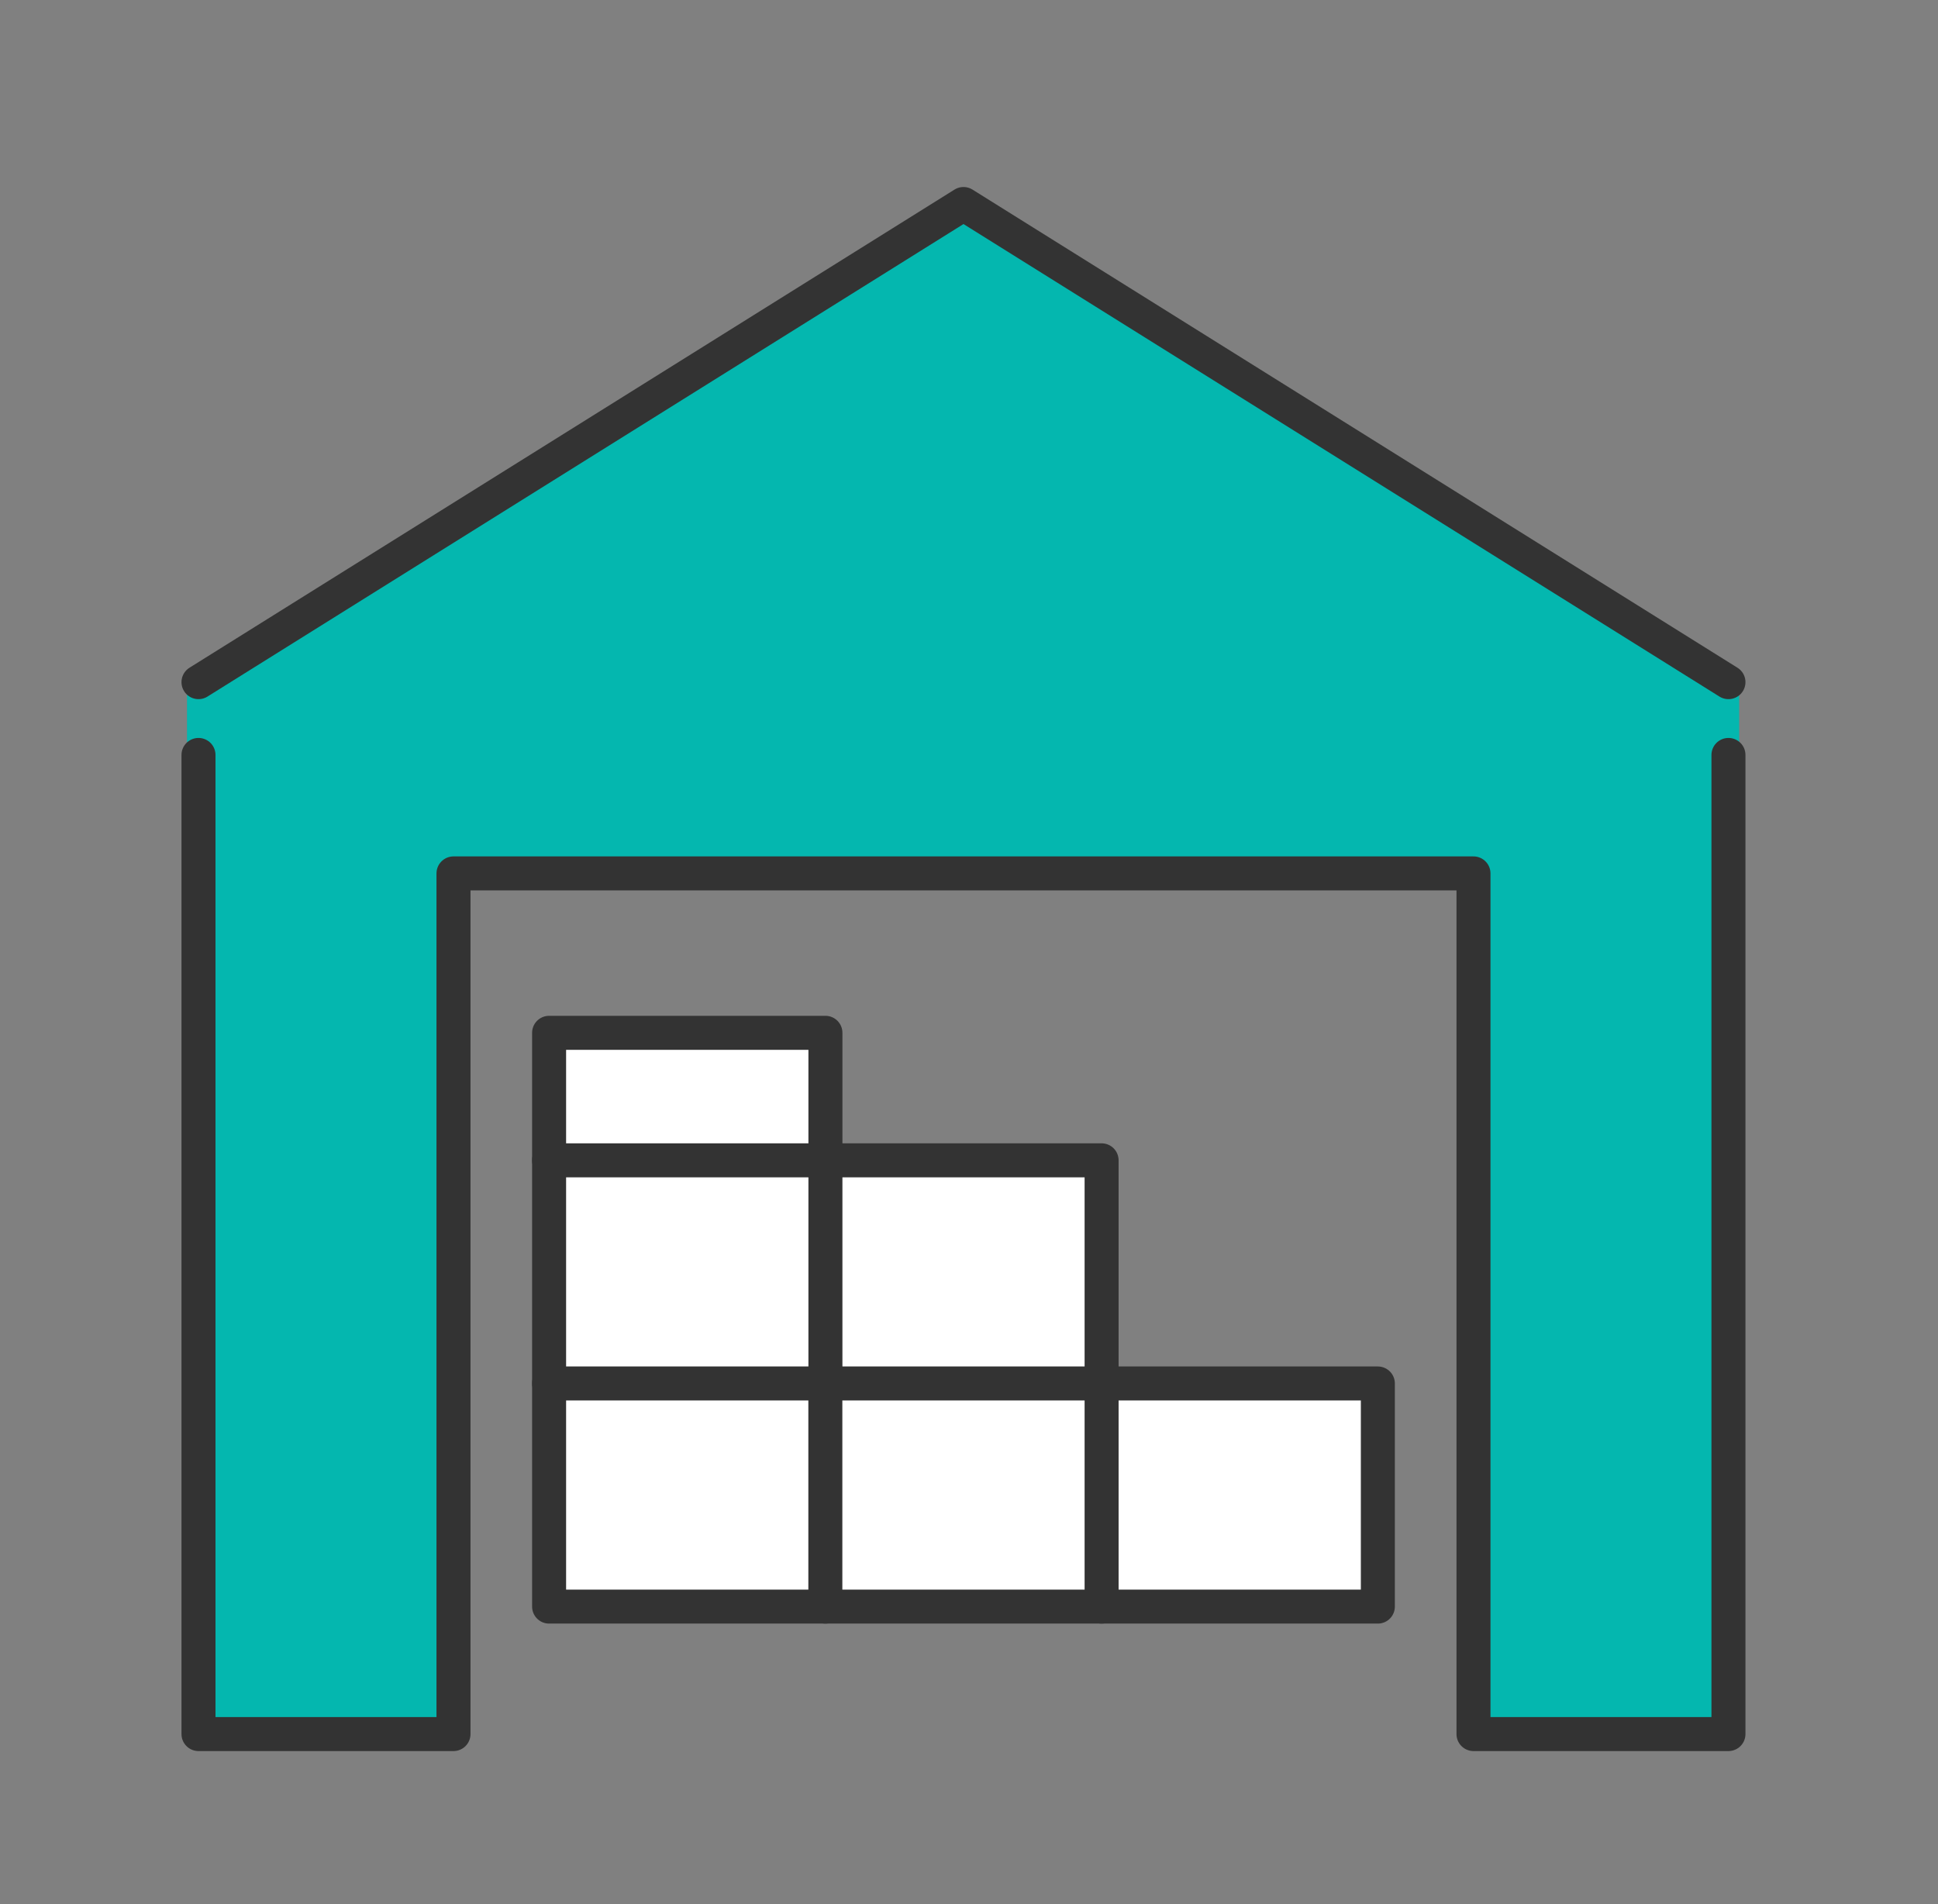
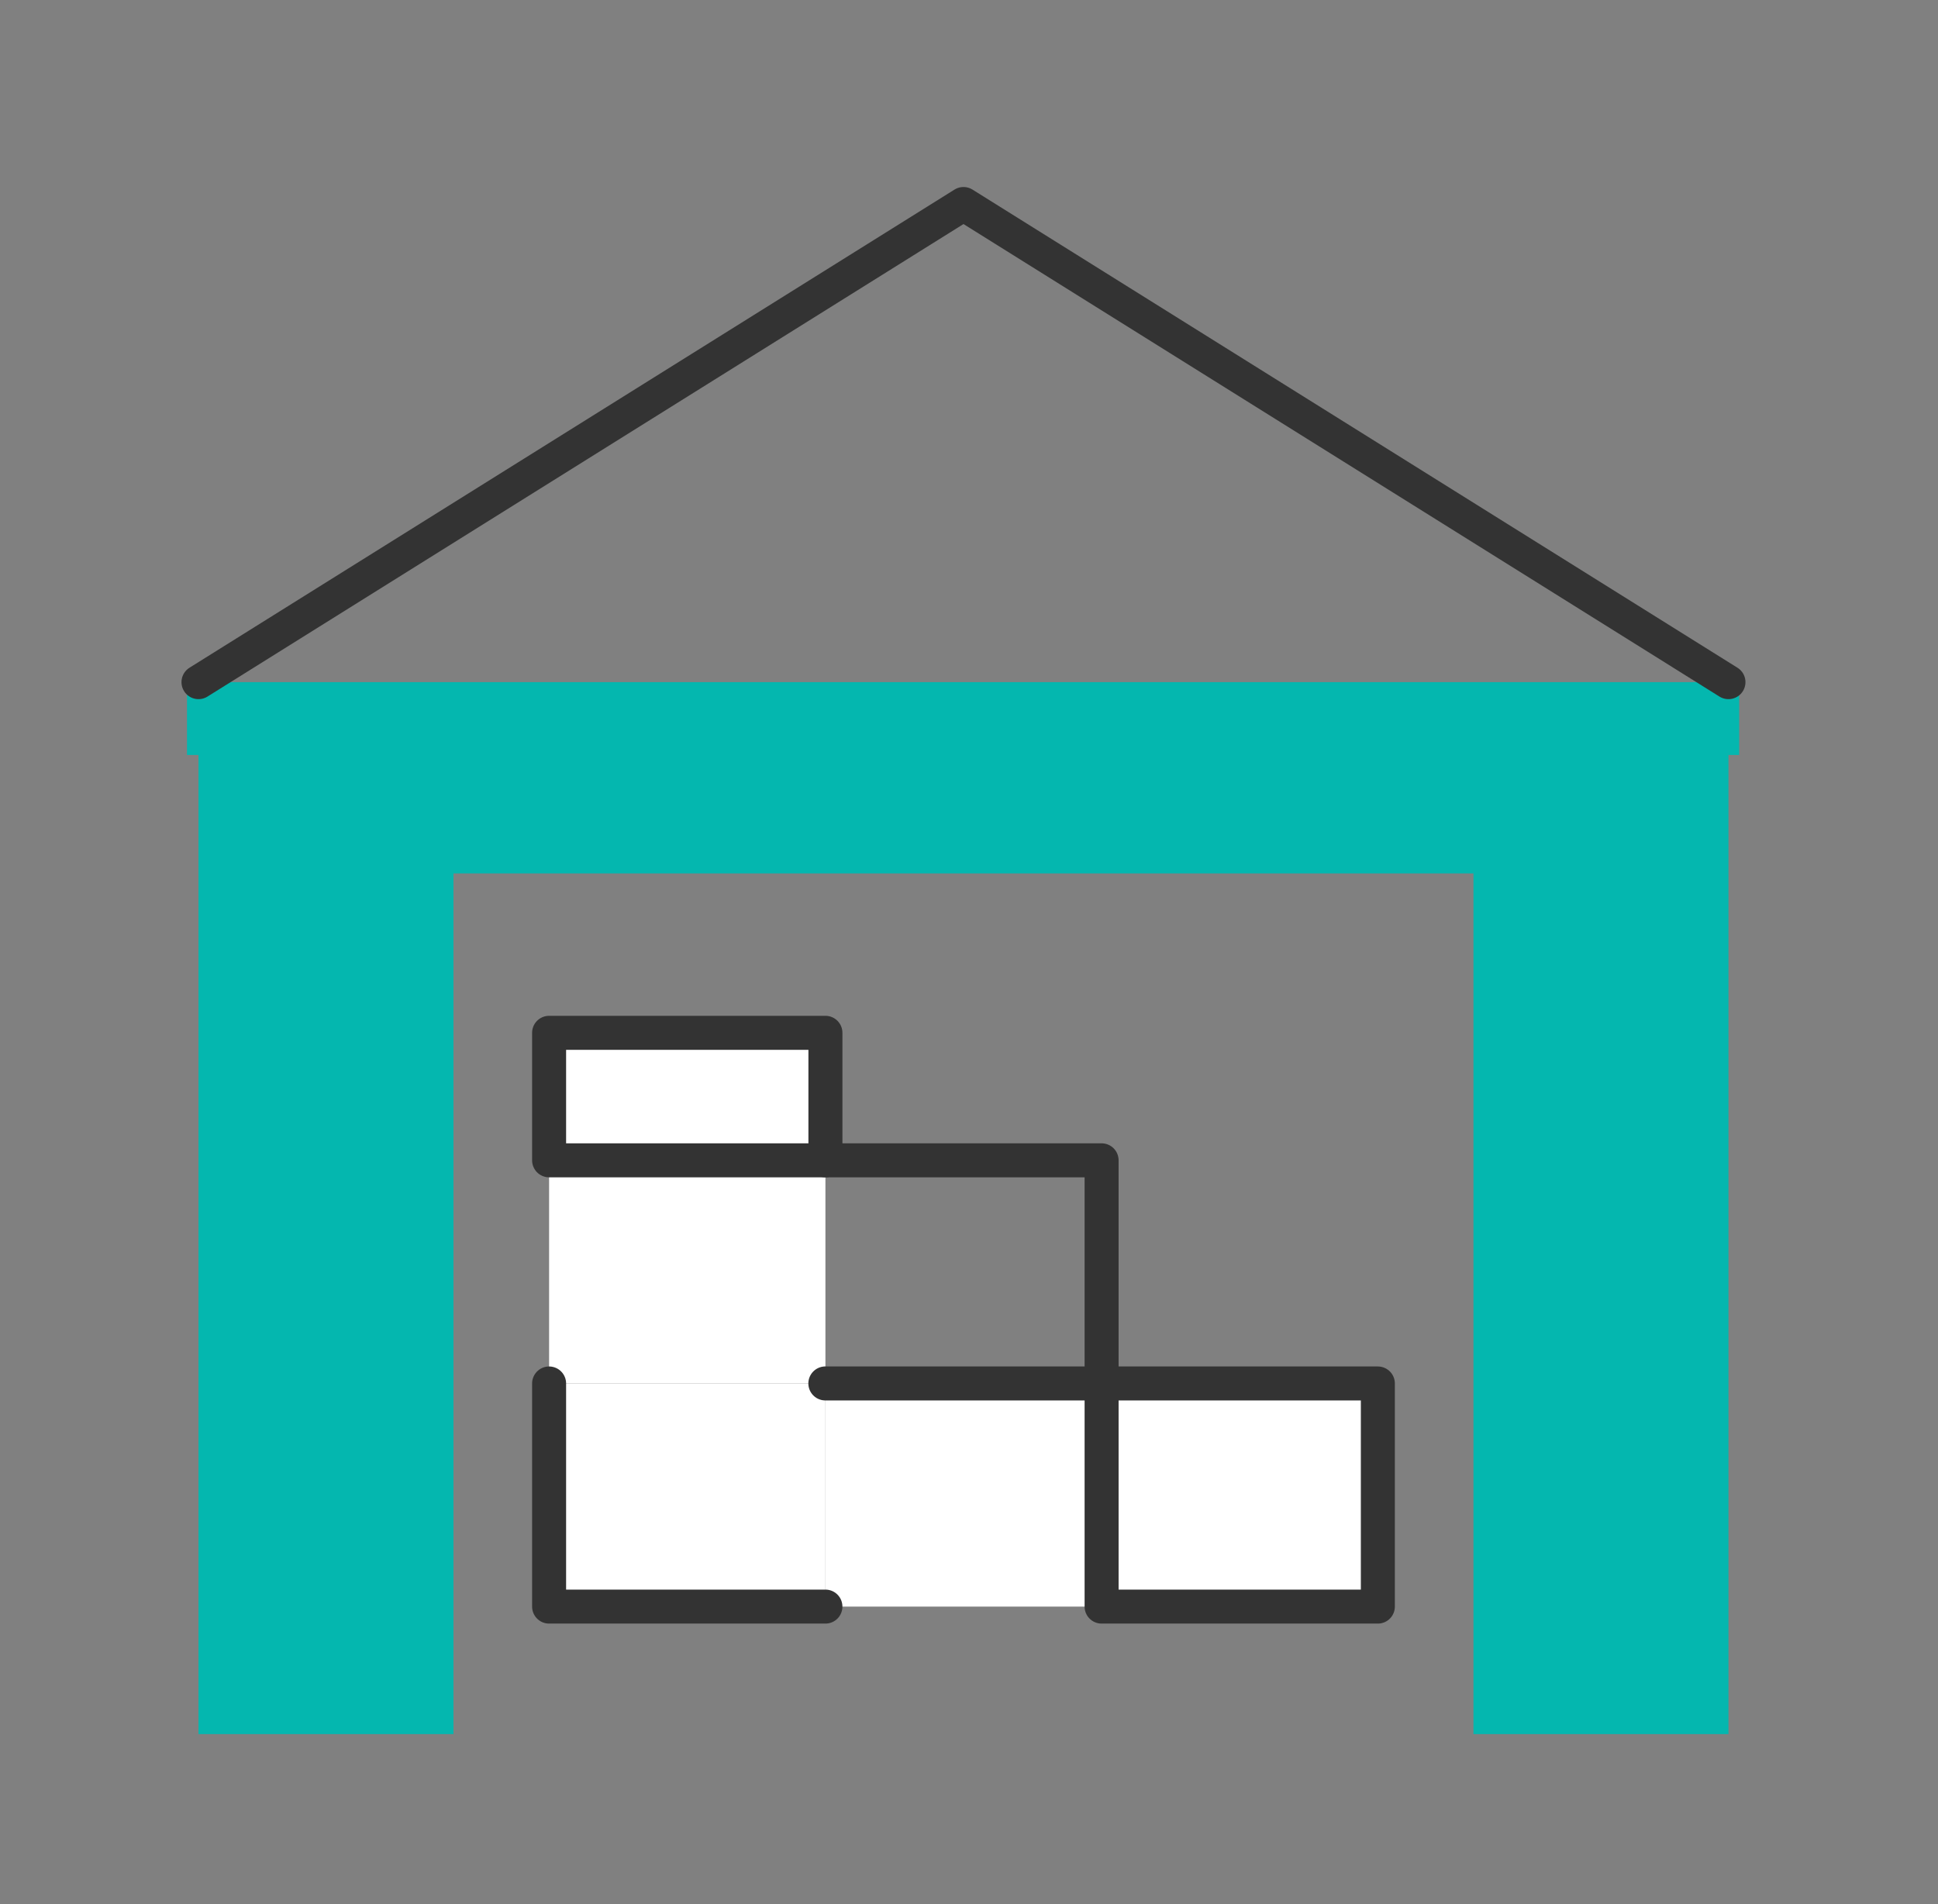
<svg xmlns="http://www.w3.org/2000/svg" width="57" height="56" viewBox="0 0 57 56" fill="none">
  <rect x="0" y="0" width="57" height="56" fill="#808080" stroke="none" />
  <path d="M40.525 40.688H32.4V47.25H40.525V40.688Z" fill="white" />
  <path d="M32.4 40.688H24.275V47.25H32.4V40.688Z" fill="white" />
-   <path d="M32.4 34.125H24.275V40.687H32.4V34.125Z" fill="white" />
  <path d="M24.277 40.688H16.15V47.25H24.277V40.688Z" fill="white" />
  <path d="M24.277 34.125H16.15V40.687H24.277V34.125Z" fill="white" />
-   <path d="M24.277 30.375H16.15V34.125H24.277V30.375Z" fill="#04B7AF" />
-   <path d="M51.152 20.062V22.204H50.837V51H43.337V25.687H13.337V51H5.838V22.204H5.5V20.062H5.838L28.337 6L50.837 20.062H51.152Z" fill="#04B7AF" />
-   <path d="M50.837 22.203V50.999H43.338V25.687H13.338V50.999H5.838V22.203" stroke="#333333" stroke-linecap="round" stroke-linejoin="round" />
+   <path d="M51.152 20.062V22.204H50.837V51H43.337V25.687H13.337V51H5.838V22.204H5.5V20.062H5.838L50.837 20.062H51.152Z" fill="#04B7AF" />
  <path d="M5.838 20.062L28.338 6L50.837 20.062" stroke="#333333" stroke-linecap="round" stroke-linejoin="round" />
  <path d="M24.277 47.25H16.15V40.688" stroke="#333333" stroke-linecap="round" stroke-linejoin="round" />
-   <path d="M32.4 47.25H24.275V40.688" stroke="#333333" stroke-linecap="round" stroke-linejoin="round" />
  <path d="M40.525 40.688H32.4V47.25H40.525V40.688Z" stroke="#333333" stroke-linecap="round" stroke-linejoin="round" />
  <path d="M24.275 34.125H32.4V40.687H24.275" stroke="#333333" stroke-linecap="round" stroke-linejoin="round" />
-   <path d="M24.277 34.125V40.687H16.15V34.125" stroke="#333333" stroke-linecap="round" stroke-linejoin="round" />
  <path d="M24.277 30.375H16.15V34.125H24.277V30.375Z" fill="white" stroke="#333333" stroke-linecap="round" stroke-linejoin="round" />
</svg>